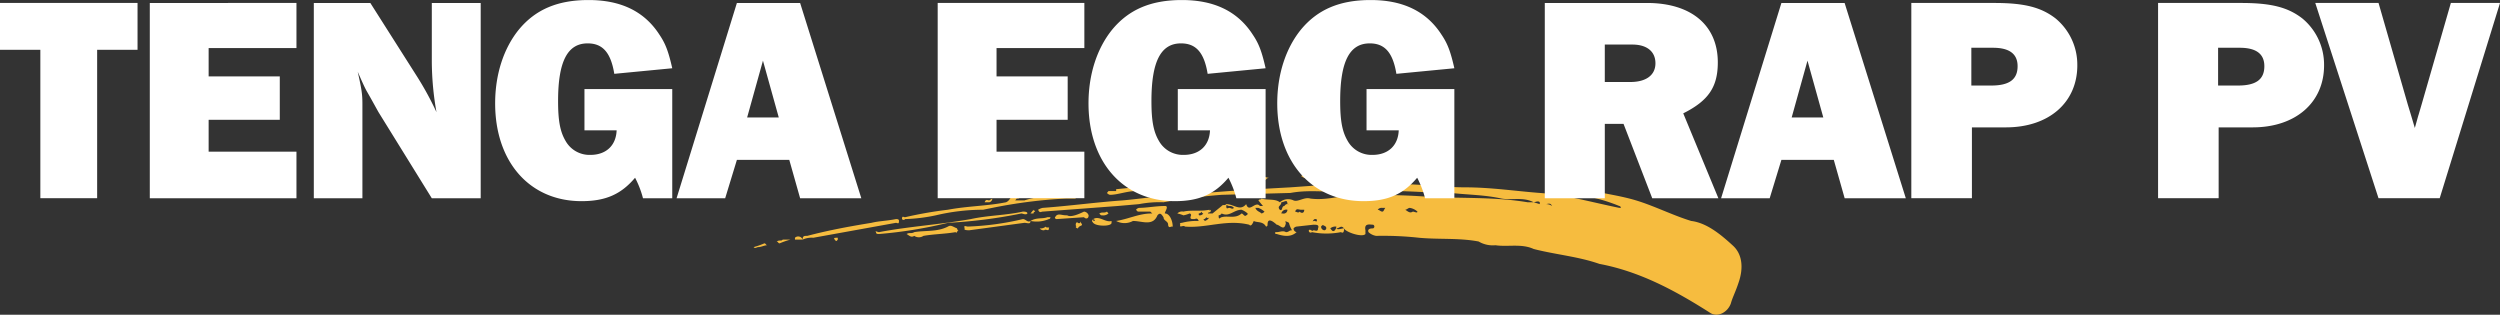
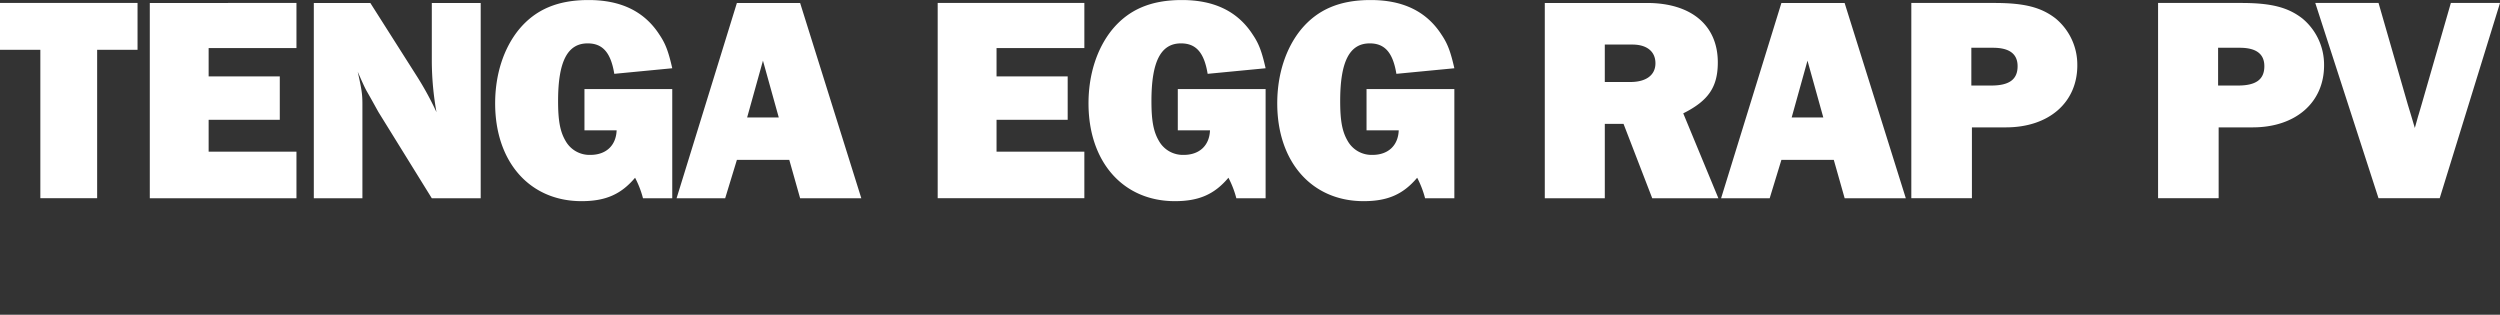
<svg xmlns="http://www.w3.org/2000/svg" id="ttl-pv" width="614.93" height="77.41" viewBox="0 0 614.93 77.41">
  <rect x="0" y="0" width="614.93" height="77.41" fill="#333333" stroke="none" />
  <defs>
    <style>.cls-1,.cls-2{fill:#f6bc3f;fill-rule:evenodd}.cls-2{fill:#fff}</style>
  </defs>
-   <path id="シェイプ_10" d="M751.137 1857.92l.752-.46c-.376 0-.752 0-.752-.46l-.377.46a.432.432 0 0 0 .377.46zm-22.572 0a1.23 1.23 0 0 0-1.128-.46c0 .46-.377 0-.753.46l.753.45a1.244 1.244 0 0 0 1.128-.45zm-9.781.45a7.453 7.453 0 0 1-1.5-.45c0 .45 0 .45-.376.45.376 0 .753.46 1.129.46-.005 0-.005-.46.747-.46zm-20.314 1.38c-1.129-.92-2.257.46-3.386 0H693.2c.753.46 1.5.46 1.881.92 1.132-.46 2.26-.46 3.389-.92zm1.128.46c.377 0 .753.46 1.129 0 0-.46-.376-.92-.376-.46h-1.129a.4.4 0 0 0 .378.46zm133.172 14.7c-3.01-2.76-6.4-5.51-10.157-5.97-4.515-1.38-9.029-3.68-13.543-5.05s-9.405-1.84-14.3-3.22c-.377 0-.753 0-.753.92-.376.46.376.46.753.92a42.185 42.185 0 0 1 10.157 2.75.432.432 0 0 1 .376.46h-.376c-6.772-1.38-13.167-3.21-19.562-3.67-6.019-.46-12.038-1.38-18.433-1.38-6.772 0-13.92-1.38-21.067-.46a59.391 59.391 0 0 1-9.029-.46l-12.79.92c-8.276.46-16.929.92-25.581 1.84-5.267 0-10.533.92-15.8 1.38-6.395.45-13.167 1.37-19.562 1.83a3.353 3.353 0 0 0-1.128.46c.376.92.752.46 1.128.46l18.433-1.38 5.267-.46a26.568 26.568 0 0 1 6.019-.46 140.172 140.172 0 0 1 14.295-1.83l16.929-.46c4.89-.92 9.4 0 13.919-.46 3.762-.46 7.524.46 11.286 0 4.89 0 9.4.46 14.3.46 4.138.46 8.276.46 12.414 1.38 2.633.46 5.267-.46 7.9.91.376 0 1.129-.45 1.5 0v.46l-1.5-.46h-1.5c-8.276-1.37-16.552-.91-24.828-1.37-6.019-.46-12.038-.46-18.434-.46-3.385.46-6.771 1.38-10.157.92-1.5-.46-3.009.91-4.138.46a3.113 3.113 0 0 0-3.385.45c-1.129-.91-3.01-.45-4.515-.91-.376.46-.376 0-.752.46l1.128 1.37h-.752c-1.129-1.37-2.633 1.84-3.386-.46-1.5 1.84-3.009 0-4.89 0-.376.46-.753 0-1.129.46l-2.257 1.84h-1.128c0-.46.752 0 .752-.92 0 0-.376.46-.376 0-2.257.46-4.515 0-6.4.46a1.589 1.589 0 0 0-1.5.46 7.333 7.333 0 0 1 1.5.46 7.3 7.3 0 0 0 1.5-.46.4.4 0 0 1 .376.46c-.376.92 0 .92.753.92.376 0 .752-.46 1.128.46a13.9 13.9 0 0 0-4.138.46s-.752 0-.376.46c-.376.91.753 0 1.129.46 5.266.45 10.157-1.84 15.8-.46.376.46.752 0 1.128-.92.753.46 2.257 0 3.01 1.38a.4.4 0 0 0 .376-.46q0-2.07 2.257 0c.753 0 1.881 1.83 2.257-.46-.376-.46 0-.46.753 0a7.087 7.087 0 0 0 .752 1.83c-.752 0-.752.46-1.5.46-.752-.46-1.5 0-2.257 0h-.376c0 .46 0 .46.376.46 1.5.46 3.386.92 4.891-.46a.914.914 0 0 1-.753-.92 1.267 1.267 0 0 1 .753-.45l4.138-.46c.752 0 1.5 0 1.128.91 0 .92-.752.46-1.128.46-.376.46-.753-.46-1.129 0a.46.46 0 0 0 .753.46 18.651 18.651 0 0 0 7.147 0c.752.46.752-.46.752-.92-.752 0-1.5.46-1.88 0 .752 0 1.128-.91 1.88 0 .377.92 4.515 2.3 5.267 1.38v-.92c-.376-1.83 1.129-1.37 1.881-1.37a.488.488 0 0 1 0 .91c-.376 0-1.5 0-1.128.92a3.594 3.594 0 0 0 1.88.92 80.726 80.726 0 0 1 10.534.46c4.89.46 9.781 0 14.671.92a6.832 6.832 0 0 0 4.138.92c3.01.46 6.4-.46 9.4.92 5.267 1.37 10.91 1.83 16.176 3.67 9.781 1.84 18.433 6.43 27.086 11.94 1.881 1.38 4.514 0 5.267-2.29.376-1.38 1.128-2.76 1.88-5.06 1.13-3.21 1.13-6.89-1.5-9.18zm-141.824-14.24c0-.46-.376 0-.376 0h-1.5l1.5.46zm101.571.92a1.264 1.264 0 0 0 .753-.46c-.376-.92-.753-.46-1.129-.46-.376.92-.376 0-.752 0-.376 1.38.752.46 1.128.92zm-106.461 0l.376-.46c0-.46-.376 0-.752-.46l-4.515.46v.46h-1.881l-.376.46a1.264 1.264 0 0 0 .752.46c1.881 0 4.14-.92 6.396-.92zm-56.805 6.89a42.041 42.041 0 0 0 7.524-.92 50.484 50.484 0 0 1 11.662-1.38l2.257-.46a121.166 121.166 0 0 1 18.057-2.29h2.257c.376 0 .376-.46.752-1.38l-.752.46c-4.138.46-8.276 0-12.414 1.38h-2.257l.376-.46c.376 0 .752 0 .752-.46-.376-.46-.752 0-1.128-.46-1.129 0-1.129 1.38-2.257 1.83-4.515.92-9.405.92-14.3 1.84a98.13 98.13 0 0 0-10.533 1.84c-.376 0-.752-.46-.752.46a.461.461 0 0 0 .756 0zm21.443-5.05l-.753.46c-.376 0-.752-.46-1.128.45h1.128a.9.9 0 0 0 .753-.91zm71.852 1.83c-.752 0-.376 1.38-1.128.92-.753-.92.376-.92.376-1.84.752 0 1.5-.91 1.5.46h.377a.97.97 0 0 0-1.125.46zm64.329-.46c.376 0 1.128-.46 1.5.46a2.429 2.429 0 0 0-1.5-.46zm-77.872.46a1.231 1.231 0 0 1 1.129.46c-.376.46-.753 0-1.129 0s-.752.46-.752-.46c0-.46.376 0 .749 0zm-15.8 1.84c-.376 0 1.129-1.84 0-1.84-2.257 0-4.514.46-6.395.46a1.264 1.264 0 0 0-.752.46c.376.46.376.46.752.46h2.633c.377 0 .377.46.753.46h-.376c-3.01 0-5.643 1.38-8.653 1.84a4.327 4.327 0 0 0 4.138 0c2.257 0 4.891 1.38 6.019-1.38.753-.92 1.129 0 1.5.46 0 .92 1.129.92 1.129 1.84 0 0 0 .91.752.46h.376c.005-1.38-.747-3.22-1.879-3.22zm23.7 0c-.376-.46-1.128-.46-1.5-1.38h.753a5.243 5.243 0 0 1 1.5.92 1.268 1.268 0 0 1-.756.46zm29.719-.46c-.376 0-.752-.46-1.128-.46a1.23 1.23 0 0 1 1.128-.46h.753c-.375.46-.375.92-.753.92zm7.524 0c-.752.46-1.129 0-1.881-.46.376 0 .752-.46 1.129-.46a3.6 3.6 0 0 1 1.881.92c0 .46-.753 0-1.129 0zm-27.838 0c-.376.46-.752 0-1.129 0 .377-.92.753-.46 1.5-.46h.753c.005.92-.748.92-1.124.46zm-65.457-.46l-.752.92h.752a.4.4 0 0 1 .376-.46c0-.46-.376 0-.376-.46zm52.29 1.38c-.376.46-.752-.46-1.128-.46-1.5 1.38-3.386.46-4.891.92-.376 0-.752.92-.752-.46a1.077 1.077 0 0 0 .752-.46c1.881.92 3.01-.92 4.891-.92a5.035 5.035 0 0 1 1.5.92.432.432 0 0 1-.372.46zm9.029-.46h-.376a1.237 1.237 0 0 1 1.5-.92.911.911 0 0 1-1.124.92zm-64.329 0c.377 0 1.129.46 1.5 0 0-.46-.752-.46-1.128-.46-4.138.92-8.653.92-12.791 1.84-7.9 1.38-15.424 1.84-22.571 3.21-.376 0-1.129-.46-.753 0 0 .46.377.46.753.46a109.313 109.313 0 0 0 16.928-2.75 121.191 121.191 0 0 0 18.062-2.3zm15.424-.46c-1.881.92-3.385 1.38-4.138.92-1.5 0-1.881-.46-2.633 0l-.376.46a.4.4 0 0 0 .376.46l6.771-.46c.376.46 1.129.46 1.129-.46a1.3 1.3 0 0 0-1.129-.92zm5.643 0c-.752.46-1.128 0-1.881.46.376.46.376.46.753.46a1.95 1.95 0 0 0 1.5-.46zm22.571.46a1.078 1.078 0 0 0 .753-.46.432.432 0 0 0 .376.46 1.077 1.077 0 0 1-.752.46c-.377 0-.377 0-.377-.46zm-41.38 1.84a7.669 7.669 0 0 0 4.514-.46.4.4 0 0 0 .376-.46h-.752c-1.129.46-2.637 0-4.137.92zm15.423-.46a.4.4 0 0 1 .377.46c-.377 0-.377 0-.377-.46-.376.46-.376.46 0 .92.753.92 4.515.92 4.515 0v-.46c-1.505.46-3.01-1.38-4.515-.46zm27.462.46l-.376-.46c.376 0 .376 0 .752-.46a.462.462 0 0 0 .753 0 2.008 2.008 0 0 1-1.129.92zm-75.238 0c0-.46-.376-.46-.752-.46-2.257.46-4.138.46-6.019.92-5.643.92-10.534 1.83-15.8 3.21-.753 0-1.129 0-1.129.92a5.342 5.342 0 0 1 2.634-.46l20.314-3.67c.376 0 .752.46.752-.46zm30.472-.46a68.48 68.48 0 0 1-13.543 1.84c-.376 0-1.129-.46-.753.45-.376.46.753.46 1.129.46l13.543-1.83c.752 0 1.5.46 1.5-.46-.748.46-1.124-.46-1.876-.46zm71.852.46h-.376c-.376.46 0-.46.376-.46h.376c.376.92-.376.46-.376.46zm-58.31.46c-.376-.46-.752.46-.376.92-.376 0 0 .45.376.45.377-.91 1.5-.45.753-1.37 0-.92 0 .46-.753 0zm60.567 1.83a.911.911 0 0 1-.752-.91c.376-.46.376-.46 1.128 0a.534.534 0 0 1-.376.91zm-90.286-.46c-1.128-.45-1.5-.91-2.257-.45-2.633 1.37-5.643.91-8.276 1.37-.752.46-1.128 0-1.881.46.753.46 1.129.92 1.881.46a2.018 2.018 0 0 0 2.257 0c2.634-.46 5.267-.46 7.9-.92.376.46.376-.46.753-.46a.432.432 0 0 1-.377-.46zm21.819-.45a1.98 1.98 0 0 1-1.5.45 1.23 1.23 0 0 0 1.128.46c.376-.46 1.129.46 1.129-.46.372-.45-.757 0-.757-.45zm71.1.91a.461.461 0 0 1-.752 0l-.376-.46a1.981 1.981 0 0 1 1.5-.45 1.572 1.572 0 0 1-.372.91zm-132.8 1.84v.46h1.881a1.142 1.142 0 0 0-1.876-.46zm9.781.46c.376.46.376.46.753 0v-.46c-.748 0-1.124 0-.748.46zm-14.3.46c.376 0 .376.46.752.46a20.762 20.762 0 0 1 2.634-.92h-1.881c-.366.46-.746 0-1.495.46zm-5.643 1.38c.376.46.753 0 1.129 0 .752 0 1.5-.46 2.257-.46-.376 0-.376-.46-.753-.46a20.685 20.685 0 0 1-2.623.92z" class="cls-1" transform="translate(-406.625 -1814.59)" />
  <path id="TENGA_EGG_RAP_PV" d="M430.52 1826.84h9.936v-11.52h-33.842v11.52h9.936v36.51h13.97v-36.51zm49.025 25.06h-21.6v-7.85h17.5v-10.66h-17.5v-6.98h21.6v-11.09H443.47v48.03h36.075v-11.45zm45.317 11.45v-48.03h-12.025v14.26a72.544 72.544 0 0 0 1.152 12.6 76.5 76.5 0 0 0-5.113-9.29l-11.161-17.57h-13.9v48.03h11.953v-23.26c0-2.38-.216-3.67-1.152-7.85 1.008 2.31 1.656 3.75 2.16 4.68 1.008 1.73 1.944 3.46 2.952 5.26l13.106 21.17h12.025zm47.123-26.86h-21.6v10.15h7.915c-.144 3.75-2.593 6.05-6.481 6.05a6.745 6.745 0 0 1-6.048-3.38c-1.369-2.31-1.873-4.97-1.873-9.87 0-9.72 2.3-14.18 7.273-14.18 3.672 0 5.688 2.23 6.553 7.49l14.257-1.37c-.936-4.11-1.656-6.05-3.168-8.28-3.673-5.69-9.433-8.5-17.426-8.5-7.561 0-13.033 2.3-17.137 7.27-3.745 4.61-5.833 11.02-5.833 18.15 0 14.4 8.5 24.05 21.242 24.05 5.9 0 9.721-1.66 13.177-5.76a23.689 23.689 0 0 1 1.944 5.04h7.2v-26.86zm31.447 26.86h15.05l-15.05-48.03h-15.553l-14.833 48.03H585l2.88-9.43h12.889zm-13.032-19.87l3.889-13.97 3.888 13.97H590.4zm82.945 8.42h-21.6v-7.85h17.5v-10.66h-17.5v-6.98h21.6v-11.09h-36.076v48.03h36.075v-11.45zm44.583-15.41h-21.6v10.15h7.921c-.144 3.75-2.593 6.05-6.481 6.05a6.747 6.747 0 0 1-6.049-3.38c-1.368-2.31-1.872-4.97-1.872-9.87 0-9.72 2.3-14.18 7.273-14.18 3.672 0 5.688 2.23 6.553 7.49l14.257-1.37c-.936-4.11-1.656-6.05-3.169-8.28-3.672-5.69-9.432-8.5-17.425-8.5-7.561 0-13.033 2.3-17.138 7.27-3.744 4.61-5.832 11.02-5.832 18.15 0 14.4 8.5 24.05 21.242 24.05 5.9 0 9.721-1.66 13.177-5.76a23.689 23.689 0 0 1 1.944 5.04h7.2v-26.86zm46.425 0h-21.6v10.15h7.92c-.144 3.75-2.592 6.05-6.48 6.05a6.747 6.747 0 0 1-6.049-3.38c-1.368-2.31-1.872-4.97-1.872-9.87 0-9.72 2.3-14.18 7.273-14.18 3.672 0 5.688 2.23 6.552 7.49l14.258-1.37c-.936-4.11-1.657-6.05-3.169-8.28-3.672-5.69-9.432-8.5-17.425-8.5-7.561 0-13.033 2.3-17.138 7.27-3.744 4.61-5.832 11.02-5.832 18.15 0 14.4 8.5 24.05 21.242 24.05 5.9 0 9.721-1.66 13.177-5.76a23.689 23.689 0 0 1 1.944 5.04h7.2v-26.86zm64.943 26.86l-8.641-20.88c6.193-3.1 8.5-6.48 8.5-12.53 0-9.15-6.553-14.62-17.426-14.62H786.6v48.03h14.762v-18.29h4.608l7.057 18.29H829.3zm-27.938-28.59v-9.21h6.768c3.6 0 5.689 1.72 5.689 4.6s-2.232 4.61-6.193 4.61h-6.264zm59 28.59H875.4l-15.05-48.03H844.8l-14.833 48.03h11.953l2.88-9.43h12.889zm-13.033-19.87l3.889-13.97 3.888 13.97h-7.782zm44.337 2.44h8.353c10.585 0 17.569-6.12 17.569-15.26a14.751 14.751 0 0 0-5.328-11.52c-3.528-2.74-7.633-3.82-15.049-3.82h-20.45v48.03h14.905v-17.43zm-.144-10.29v-9.29h5.329q6.048 0 6.048 4.53c0 3.24-2.016 4.76-6.48 4.76h-4.9zm60.839 10.29h8.353c10.585 0 17.57-6.12 17.57-15.26a14.749 14.749 0 0 0-5.329-11.52c-3.528-2.74-7.632-3.82-15.049-3.82h-20.45v48.03h14.9v-17.43zm-.144-10.29v-9.29h5.329q6.048 0 6.048 4.53c0 3.24-2.016 4.76-6.48 4.76h-4.9zm69.342-20.31h-12.09l-7.2 24.99-.72 2.45c-.15.43-.51 1.79-.94 3.31l-1.009-3.39-.72-2.37-7.2-24.99h-15.559l15.554 48.03h15.049z" class="cls-2" transform="translate(-406.625 -1814.59)" />
</svg>